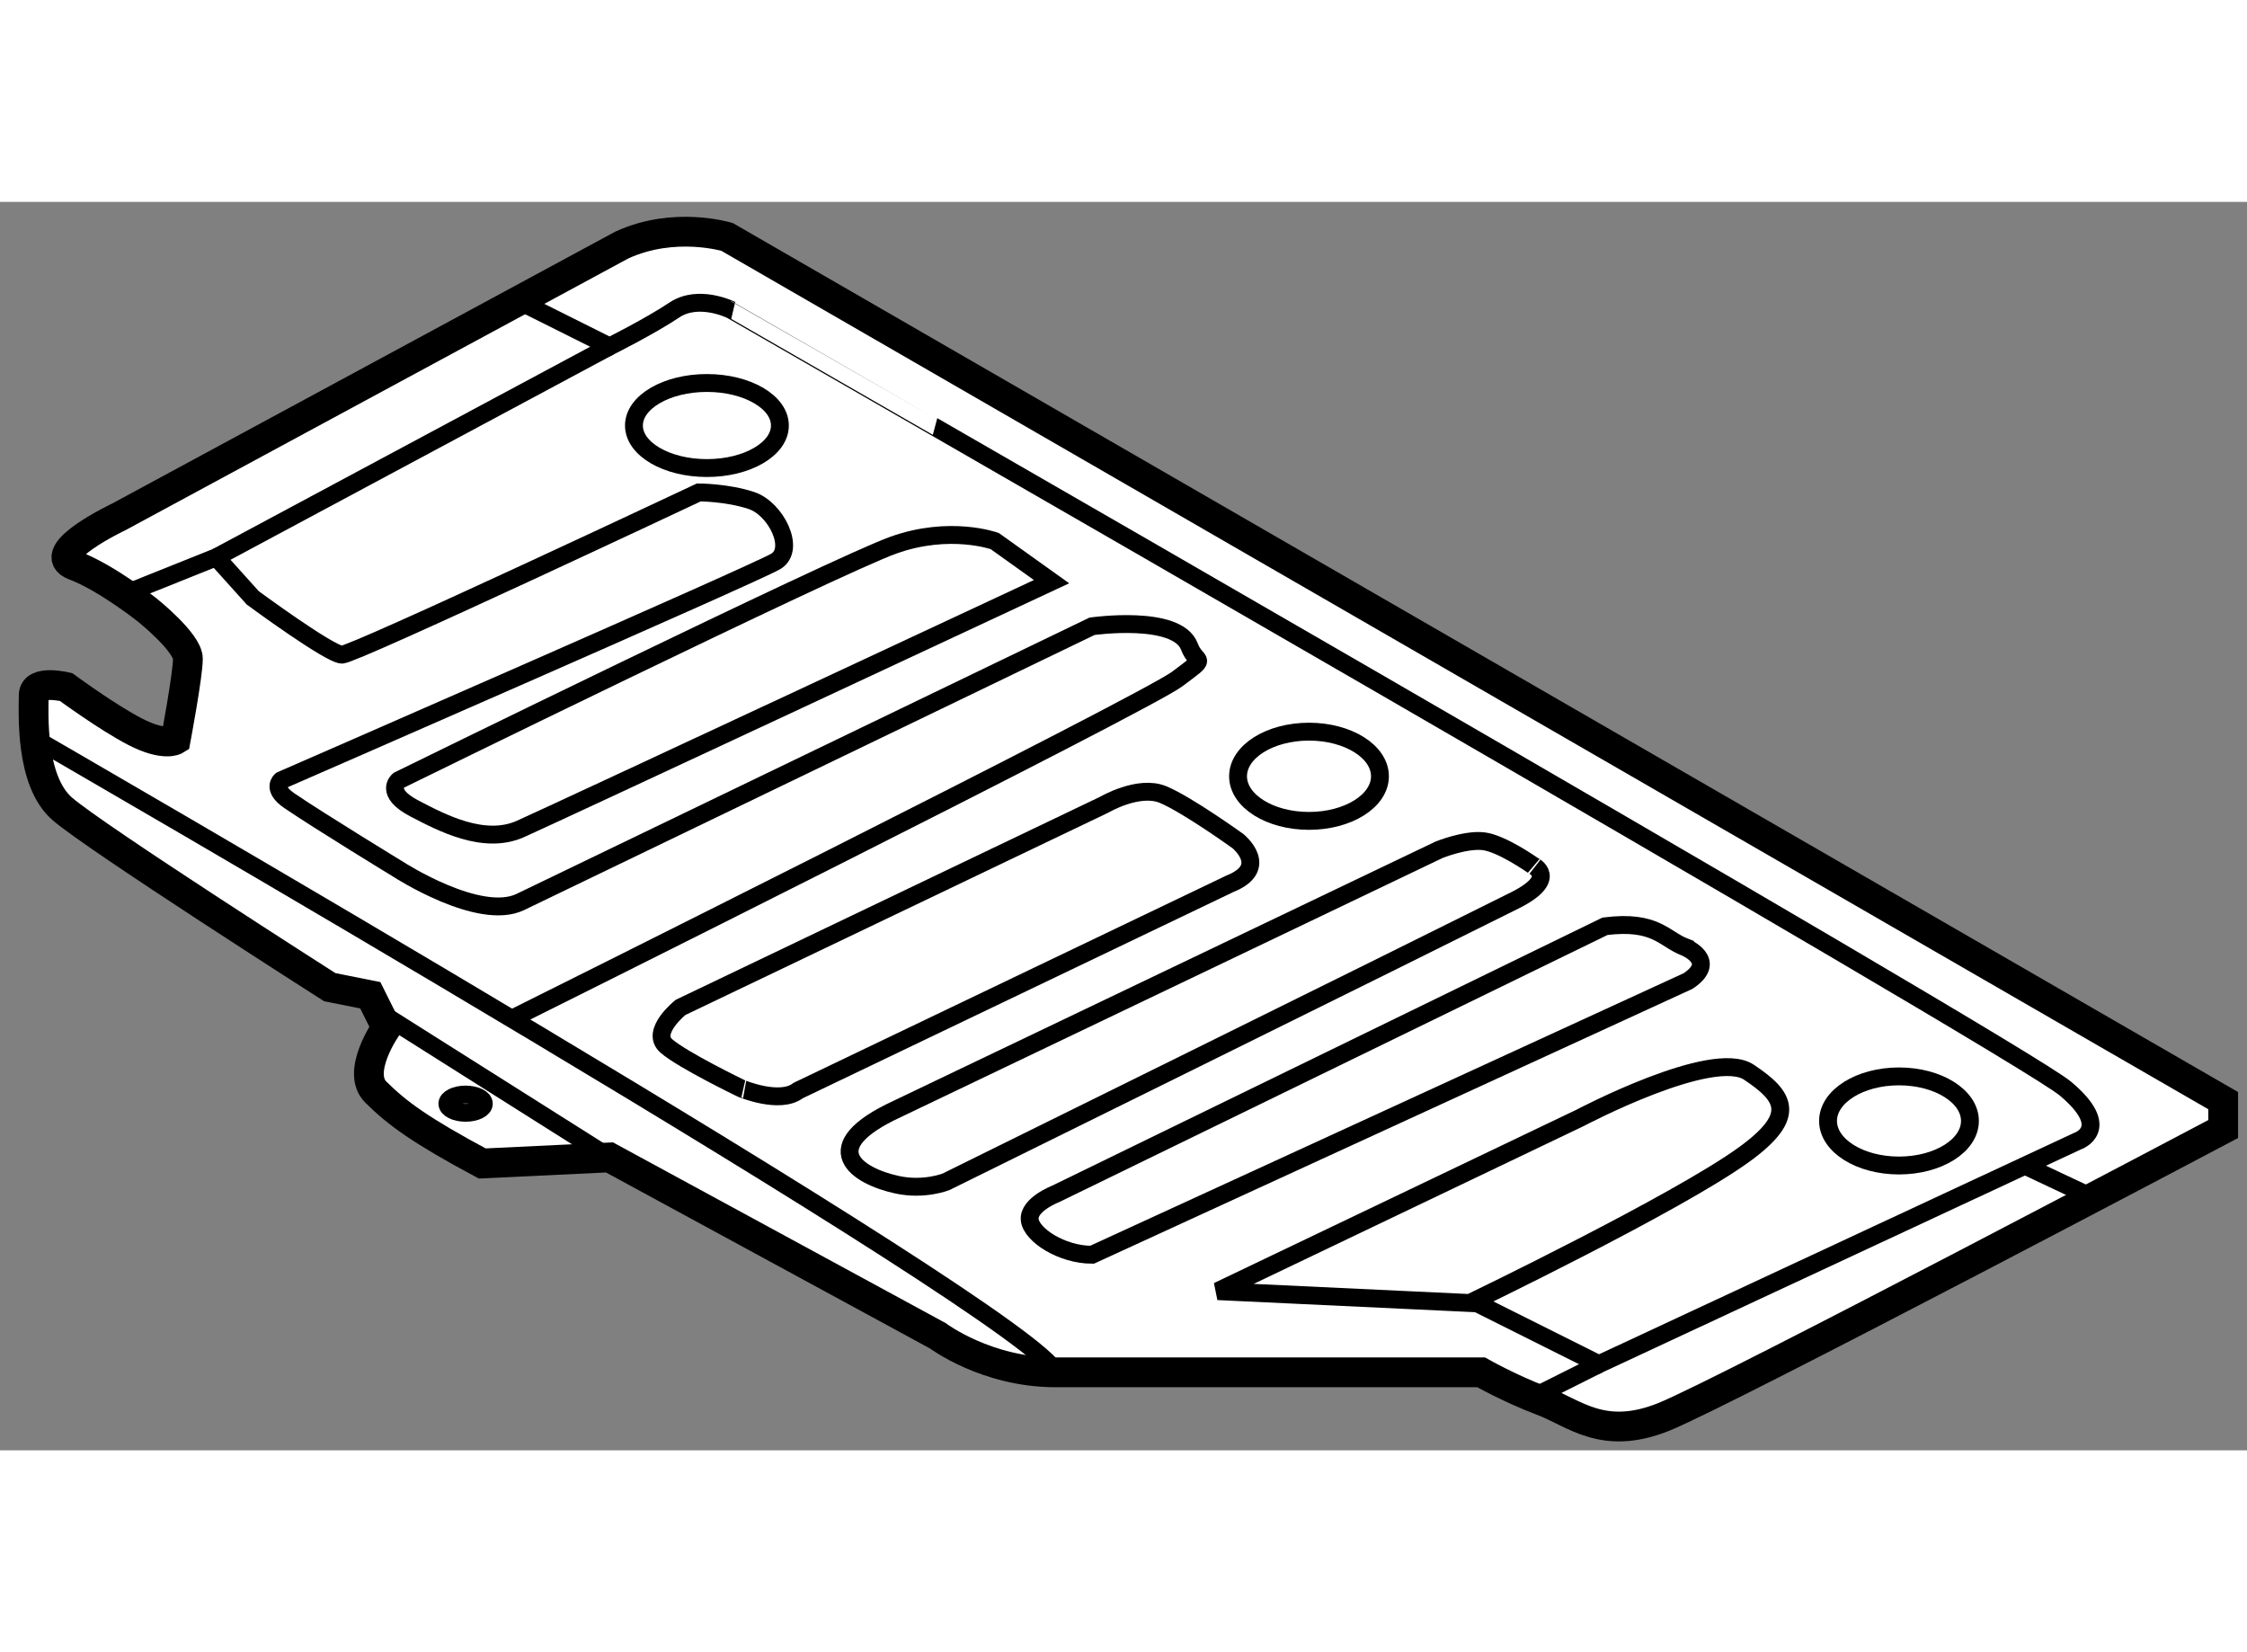
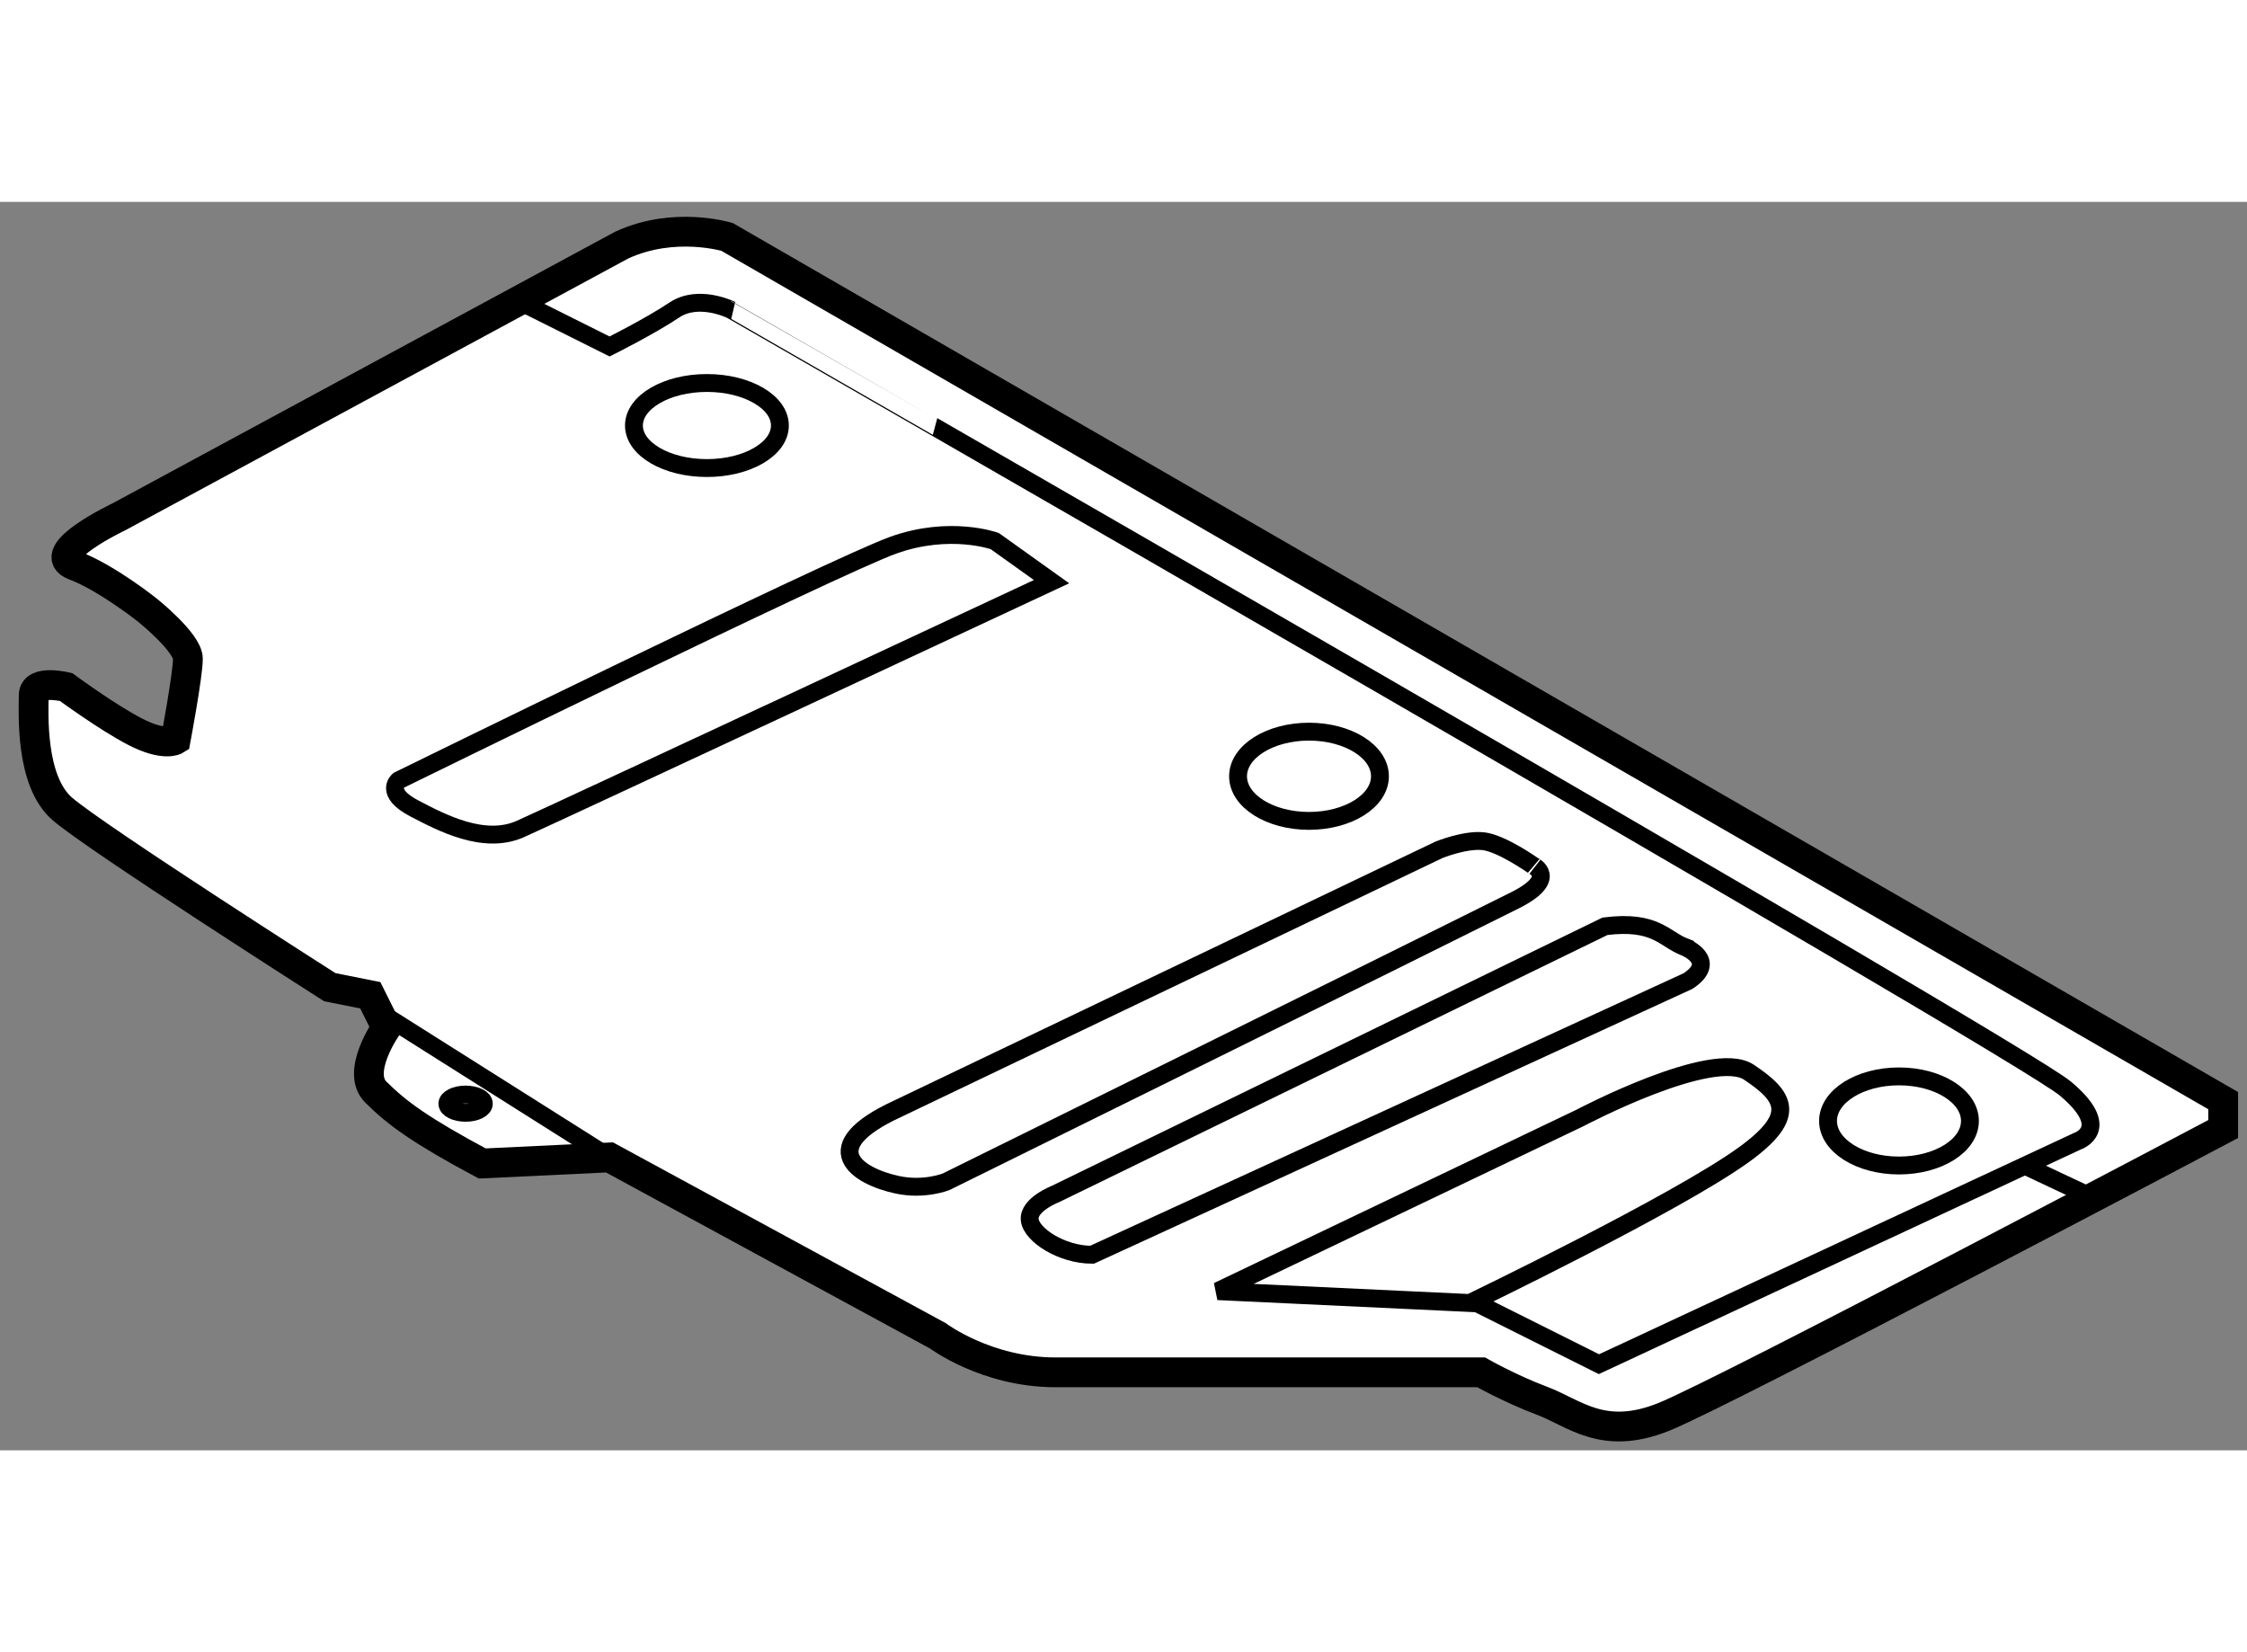
<svg xmlns="http://www.w3.org/2000/svg" version="1.1" x="0px" y="0px" width="244.8px" height="180px" viewBox="64.521 58.142 37.72 20.957" enable-background="new 0 0 244.8 180" xml:space="preserve">
  <rect x="64.521" y="58.142" width="37.72" height="20.957" fill="#808080" stroke="none" />
  <g>
    <path fill="#FFFFFF" stroke="#000000" stroke-width="0.5" d="M74.958,58.867l-8.44,4.561c0,0-1.293,0.613-0.749,0.817     c0.544,0.205,1.225,0.749,1.225,0.749s0.681,0.544,0.681,0.817c0,0.272-0.205,1.361-0.205,1.361s-0.188,0.119-0.681-0.136     c-0.472-0.244-1.157-0.749-1.157-0.749s-0.545-0.136-0.545,0.136c0,0.273-0.068,1.43,0.477,1.906     c0.544,0.477,4.492,2.995,4.492,2.995l0.681,0.136l0.271,0.544c0,0-0.519,0.741-0.179,1.081c0.361,0.359,0.755,0.646,1.787,1.199     l2.136-0.102l5.513,2.995c0,0,0.816,0.613,1.974,0.613c1.157,0,7.146,0,7.146,0s0.477,0.272,1.021,0.477     c0.545,0.204,1.021,0.681,2.042,0.272c1.021-0.408,9.393-4.833,9.393-4.833v-0.477L76.728,58.731     C76.728,58.731,75.843,58.459,74.958,58.867z" />
    <ellipse fill="none" stroke="#000000" stroke-width="0.3" cx="76.388" cy="61.896" rx="1.225" ry="0.714" />
    <ellipse fill="none" stroke="#000000" stroke-width="0.3" cx="86.495" cy="67.784" rx="1.191" ry="0.749" />
    <ellipse fill="none" stroke="#000000" stroke-width="0.3" cx="96.399" cy="73.57" rx="1.191" ry="0.748" />
    <path fill="none" stroke="#000000" stroke-width="0.3" d="M73.256,59.82l1.498,0.749c0,0,0.681-0.34,1.089-0.613     c0.409-0.272,0.953,0,0.953,0S98.373,72.344,99.19,73.025c0.816,0.682,0.204,0.885,0.204,0.885l-8.032,3.743l-2.042-1.021     l-4.356-0.205l6.083-2.909c0,0,2.221-1.174,2.833-0.766c0.613,0.408,0.813,0.731-0.076,1.378c-1.123,0.817-4.62,2.501-4.62,2.501" />
    <line fill="none" stroke="#000000" stroke-width="0.3" x1="99.666" y1="74.864" x2="98.509" y2="74.319" />
-     <path fill="none" stroke="#000000" stroke-width="0.3" d="M66.79,64.653l1.361-0.545l0.613,0.681c0,0,1.293,0.953,1.498,0.953     s5.99-2.723,5.99-2.723s0.476,0,0.884,0.136c0.409,0.136,0.749,0.816,0.409,1.021c-0.34,0.205-8.304,3.676-8.304,3.676     s-0.167,0.134,0.136,0.341c0.51,0.348,1.837,1.157,1.837,1.157s1.353,0.876,2.042,0.544l9.597-4.628c0,0,1.43-0.204,1.634,0.34     c0.122,0.325,0.34,0.136-0.204,0.545c-0.544,0.409-11.129,5.683-11.129,5.683" />
    <path fill="none" stroke="#000000" stroke-width="0.3" d="M82.173,64.517l-0.953-0.681c0,0-0.749-0.272-1.702,0.068     c-0.953,0.34-8.305,3.948-8.305,3.948s-0.255,0.204,0.273,0.477c0.44,0.228,1.157,0.613,1.77,0.34     C73.869,68.396,82.173,64.517,82.173,64.517z" />
-     <line fill="none" stroke="#000000" stroke-width="0.3" x1="68.151" y1="64.108" x2="74.754" y2="60.569" />
-     <path fill="none" stroke="#000000" stroke-width="0.3" d="M65.021,67.104c0,0,16.88,9.733,17.221,10.687" />
    <line fill="none" stroke="#000000" stroke-width="0.3" x1="70.874" y1="71.732" x2="74.754" y2="74.183" />
-     <path fill="none" stroke="#000000" stroke-width="0.3" d="M77.919,73.06l7.249-3.472c0.681-0.272,0.136-0.714,0.136-0.714     s-0.851-0.613-1.259-0.783c-0.409-0.17-0.987,0.17-0.987,0.17l-7.113,3.403c0,0-0.511,0.409-0.238,0.647     c0.272,0.238,1.259,0.714,1.259,0.714S77.613,73.297,77.919,73.06z" />
    <path fill="none" stroke="#000000" stroke-width="0.3" d="M89.949,69.868c-1.702,0.852-9.546,4.723-9.546,4.723     s-0.365,0.147-0.816,0.051c-0.686-0.146-1.4-0.63,0-1.276l9.091-4.348c0,0,0.438-0.178,0.744-0.144     c0.306,0.034,0.834,0.408,0.834,0.408S90.701,69.492,89.949,69.868z" />
    <path fill="none" stroke="#000000" stroke-width="0.3" d="M92.859,71.221l-10.006,4.595c-0.508,0-1.021-0.333-1.046-0.587     c-0.027-0.256,0.434-0.434,0.434-0.434l9.223-4.493c0.855-0.107,0.988,0.214,1.342,0.35C92.806,70.652,93.37,70.881,92.859,71.221     z" />
    <ellipse fill="none" stroke="#000000" stroke-width="0.3" cx="72.337" cy="73.28" rx="0.306" ry="0.153" />
-     <line fill="none" stroke="#000000" stroke-width="0.3" x1="90.273" y1="78.199" x2="91.362" y2="77.653" />
  </g>
</svg>